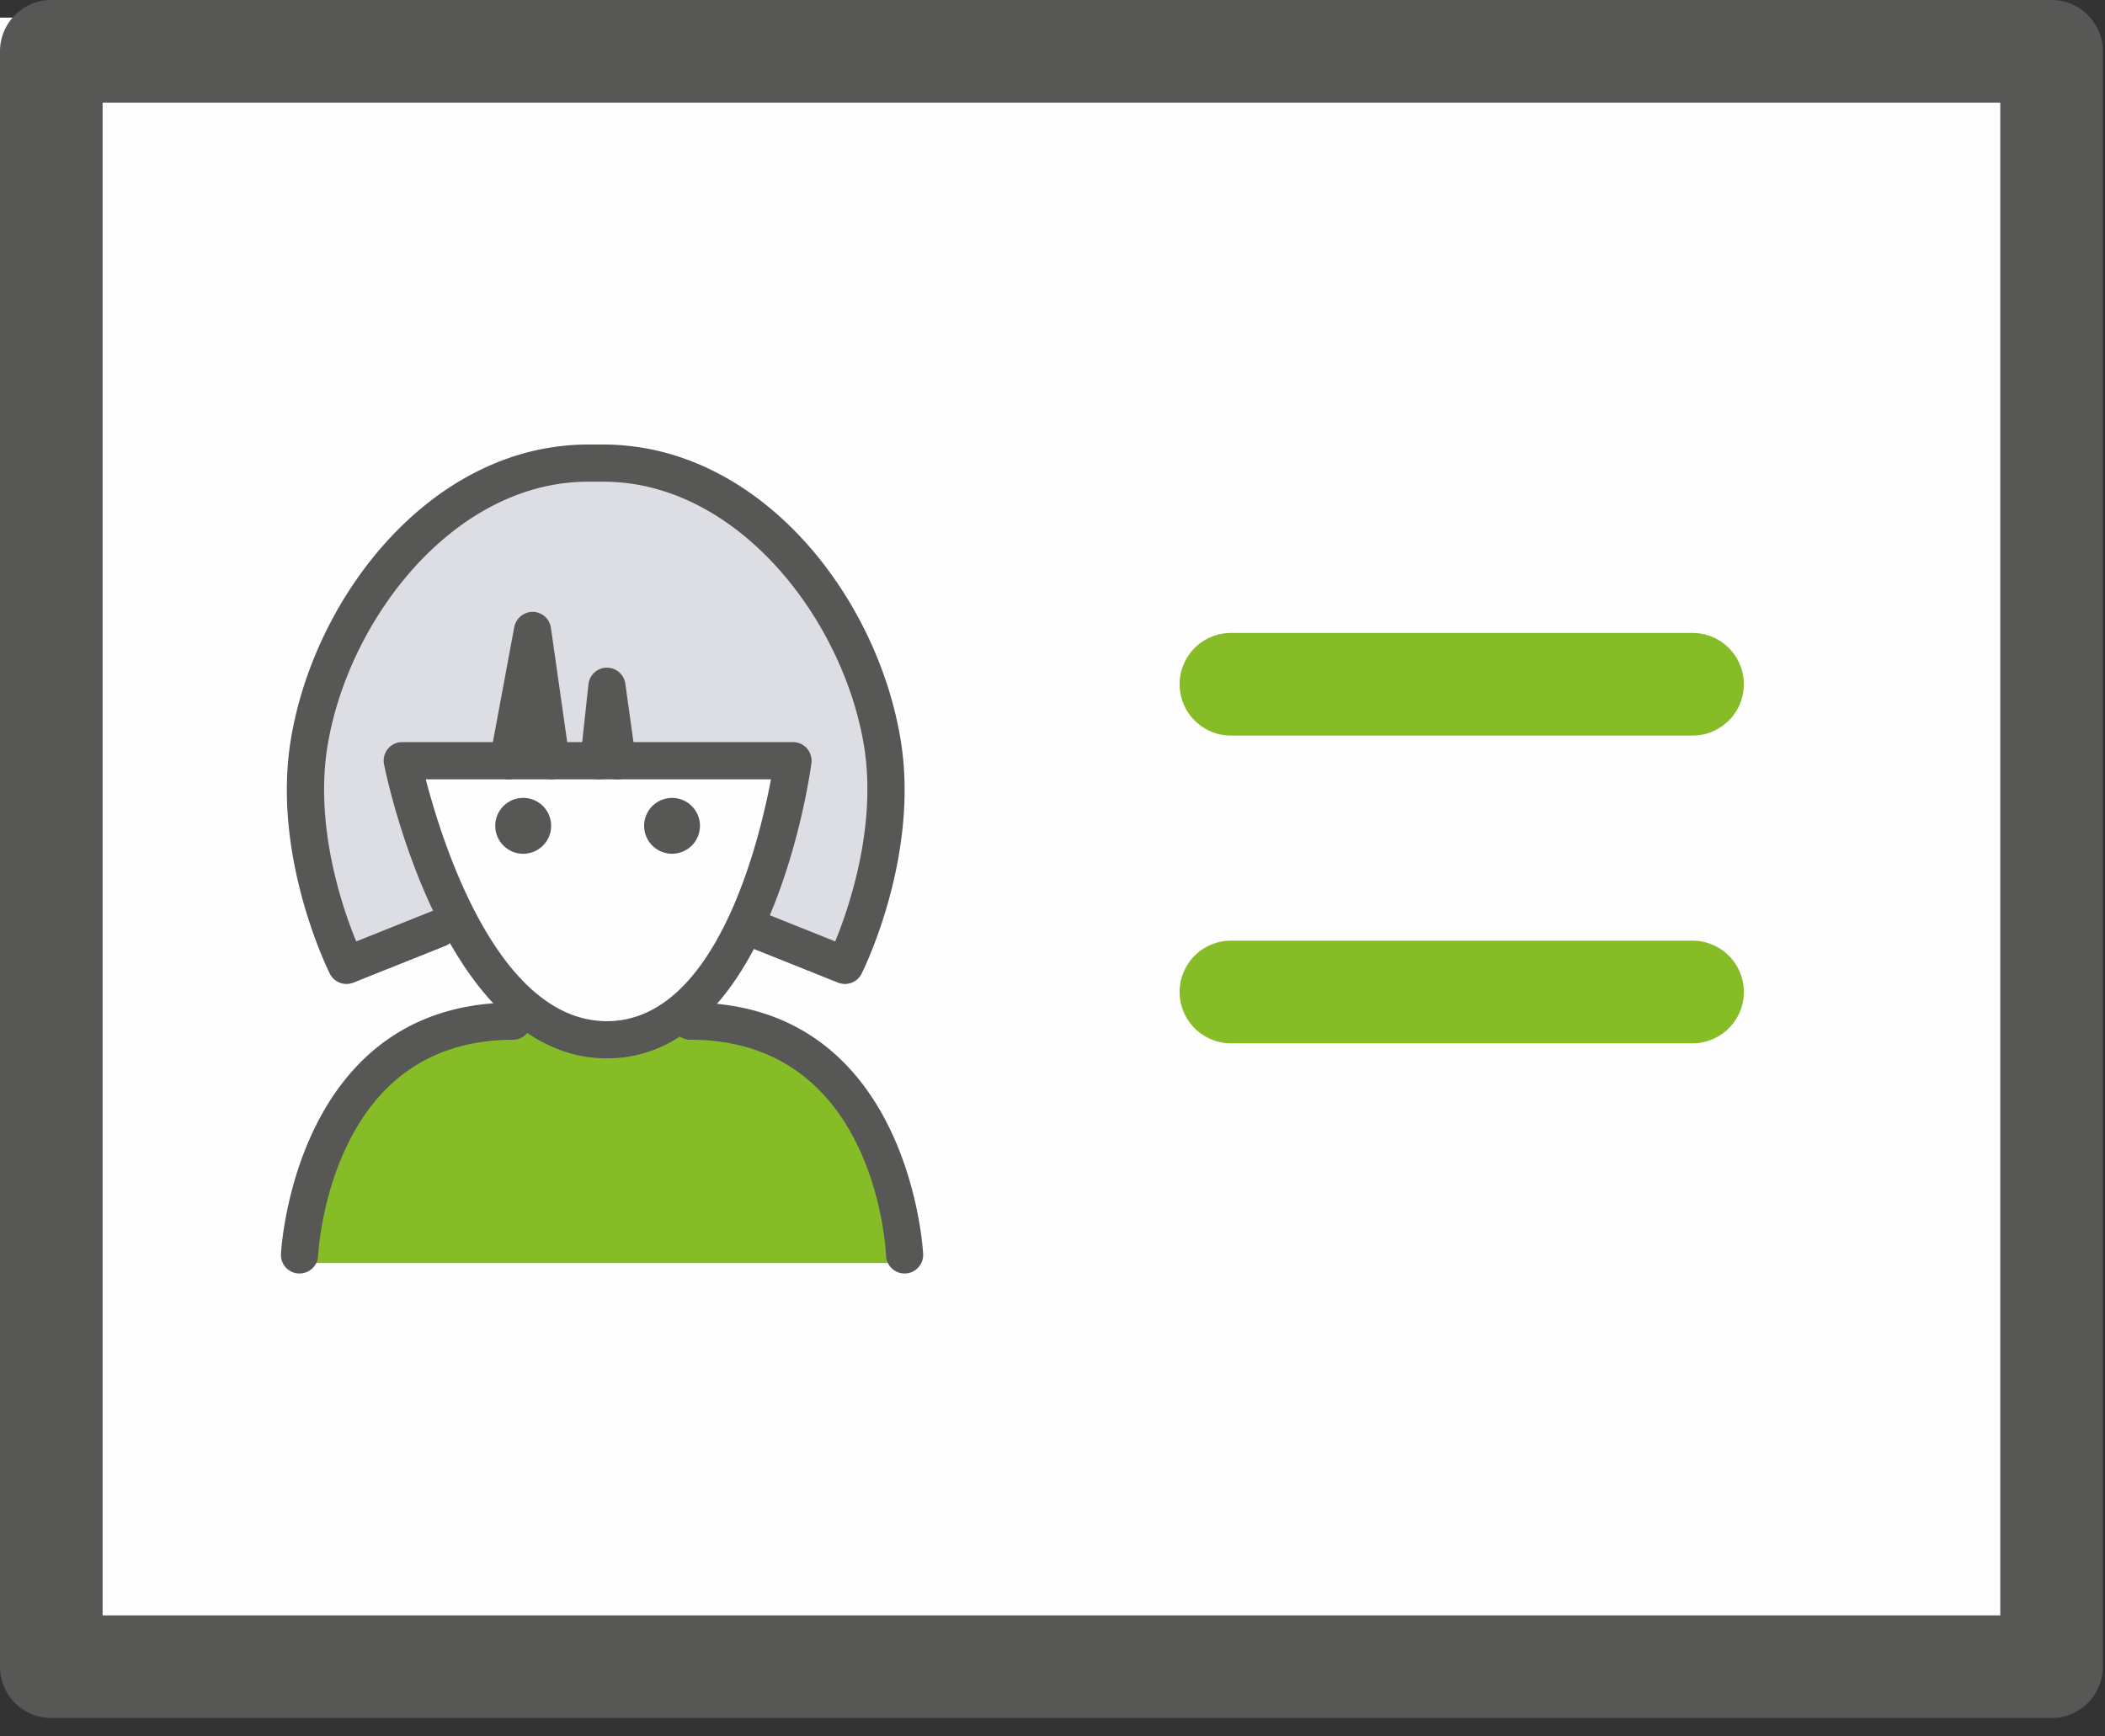
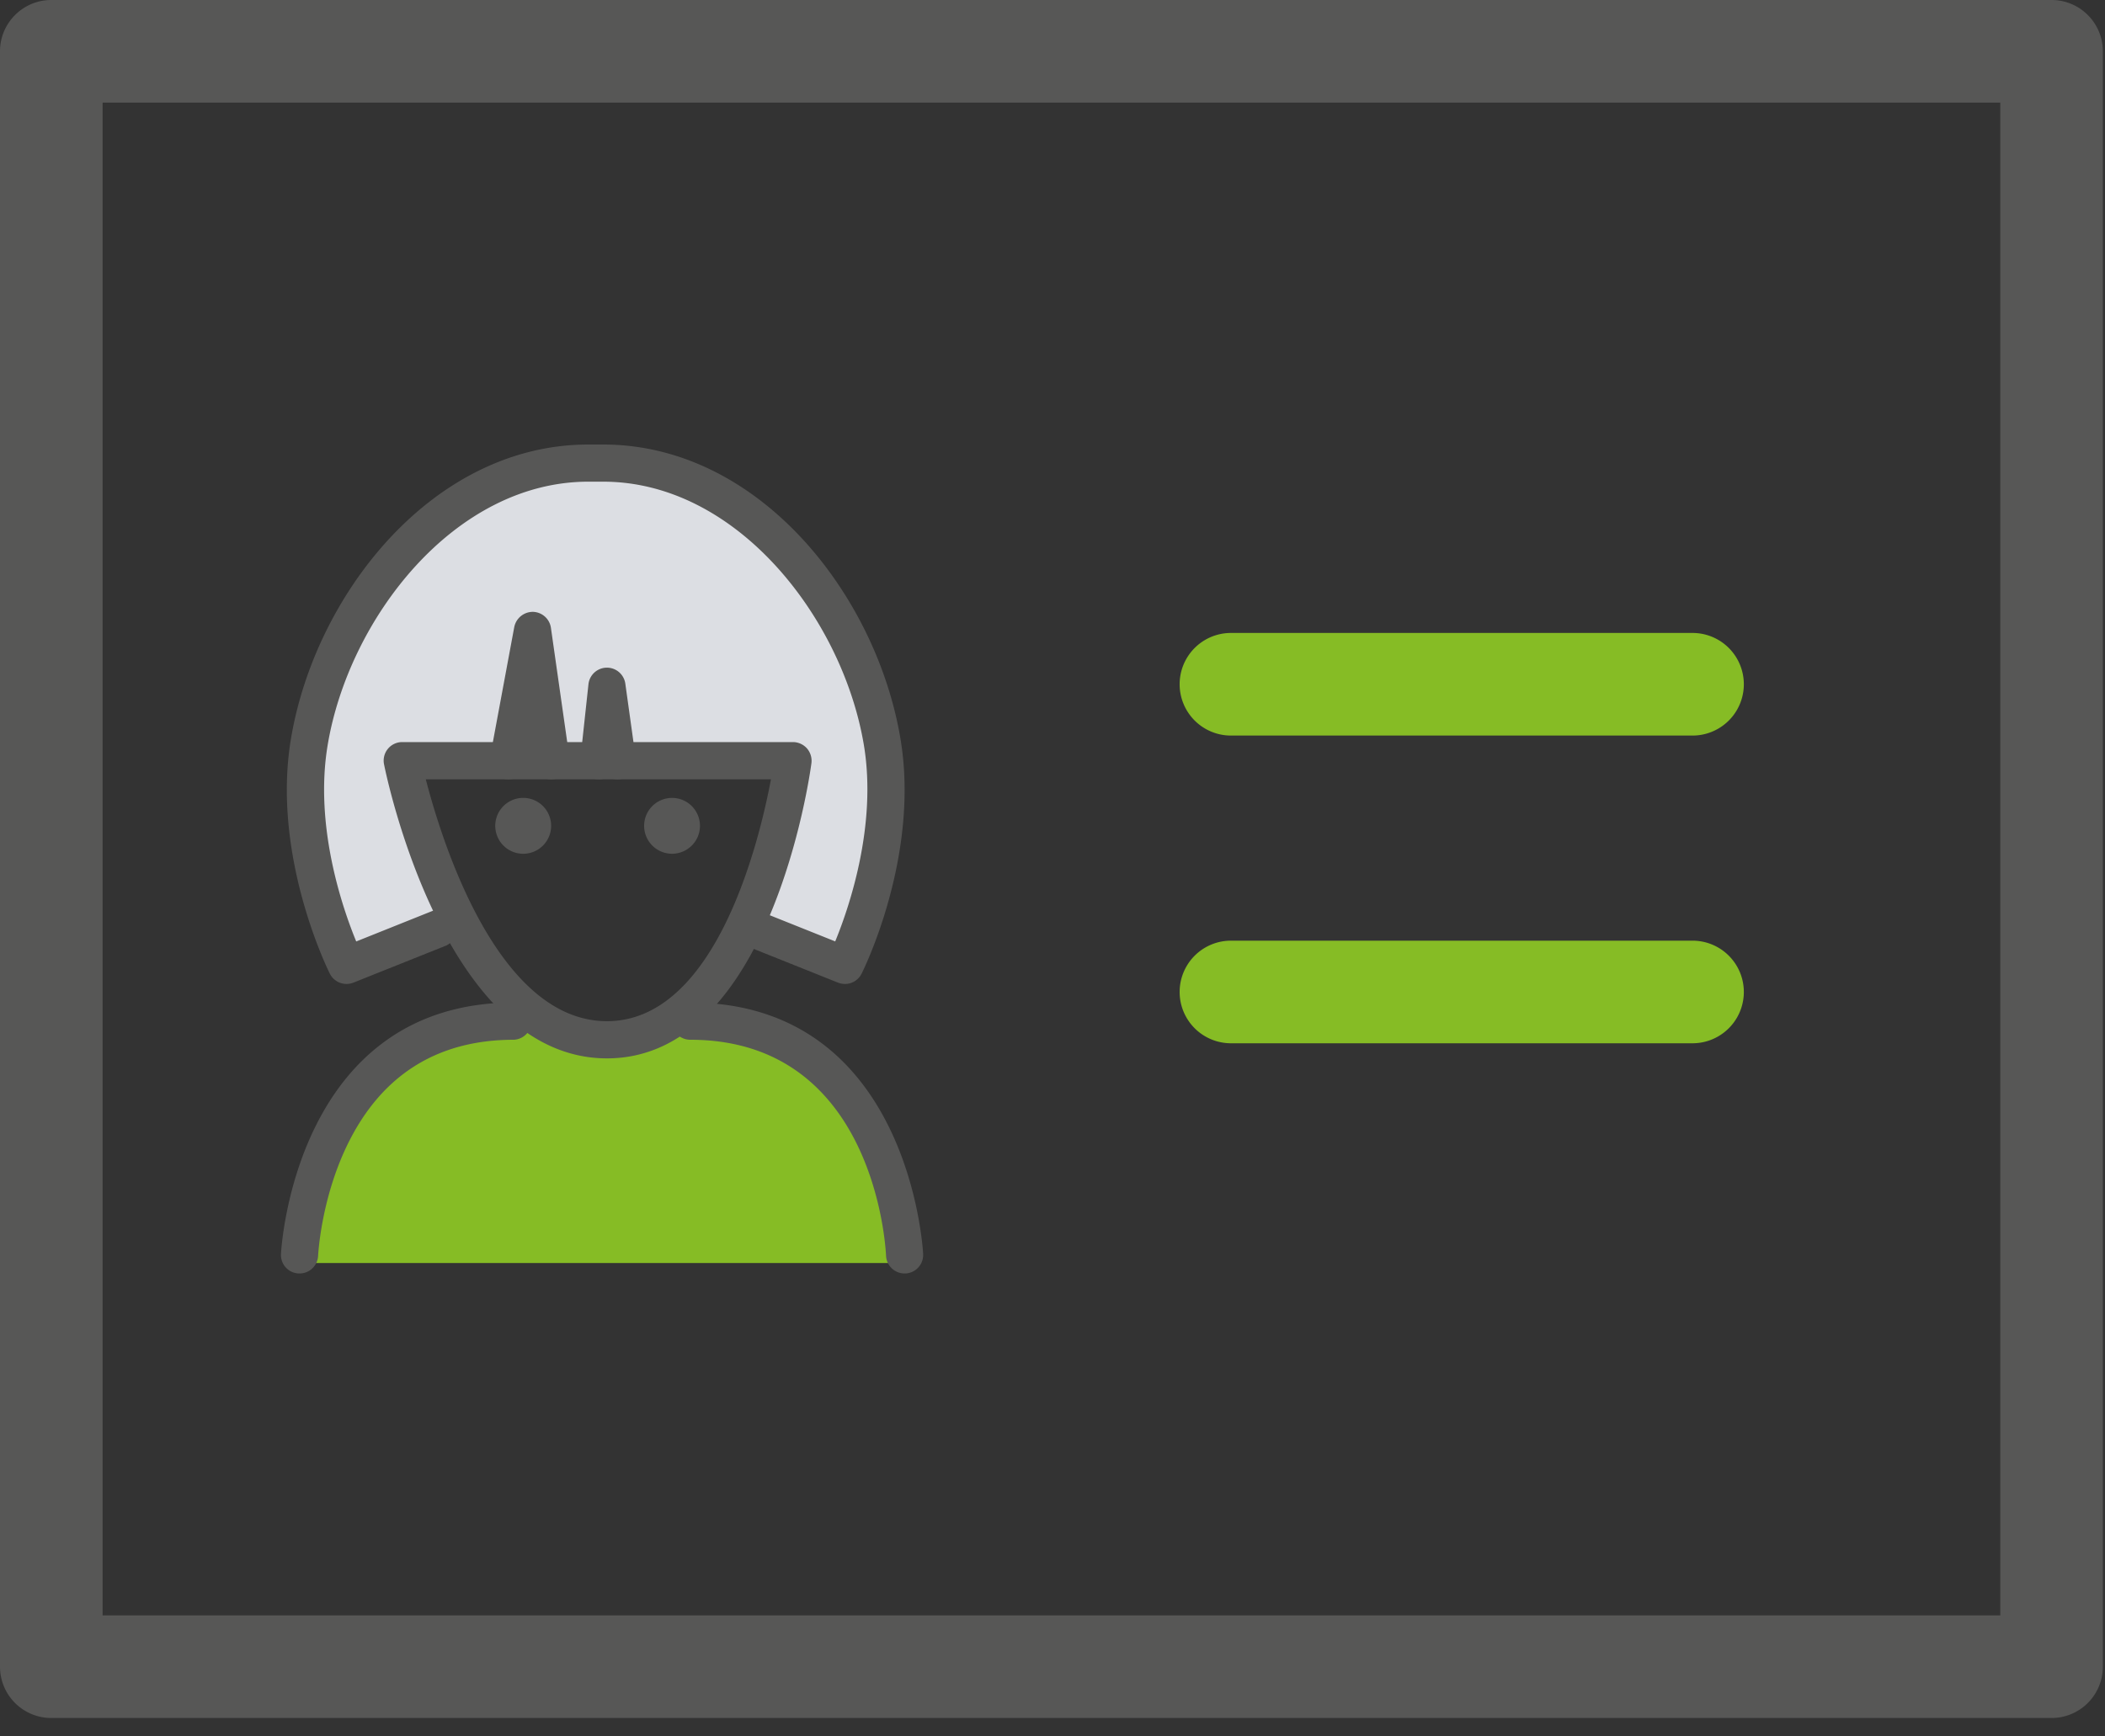
<svg xmlns="http://www.w3.org/2000/svg" width="40" height="33" viewBox="0 0 40 33">
  <rect x="0" y="0" width="40" height="33" fill="#333333" stroke="none" />
  <g fill="none" fill-rule="evenodd">
-     <path fill="#FEFEFE" d="M0 31.522h38.985V.335H0z" />
    <path d="M1.95 30.7h36.06V1.95H1.95V30.7zm37.035 1.95H.975A.975.975 0 0 1 0 31.675V.975C0 .437.437 0 .975 0h38.01c.538 0 .974.437.974.975v30.7a.975.975 0 0 1-.974.975z" fill="#575756" />
    <path d="M32.162 13.979h-8.771a.975.975 0 0 1 0-1.95h8.771a.975.975 0 0 1 0 1.95M32.162 19.827h-8.771a.974.974 0 1 1 0-1.95h8.771a.974.974 0 1 1 0 1.95M5.877 24.003h11.312s.354-4.335-3.888-4.466l-.707-.13s0 .353-.354.353h-1.767l-.765-.369-1.357.369s-2.12.354-2.474 4.243" fill="#86BC25" />
    <path d="m8.524 17.279-1.94 1.068-.707-2.476s-.354-7.07 5.303-7.07c5.656 0 5.656 6.717 5.656 6.717l-.707 2.829-2.09-.687s1.736-3.203.676-3.203H7.998s-.008 1.754.526 2.822" fill="#DCDEE3" />
    <path d="M5.692 24.202h-.015a.352.352 0 0 1-.338-.367c.002-.05.247-4.782 4.427-4.782a.354.354 0 0 1 0 .707c-1.466 0-2.534.68-3.177 2.021-.494 1.032-.543 2.073-.544 2.082a.353.353 0 0 1-.353.339M17.19 24.202a.353.353 0 0 1-.353-.338c-.008-.168-.221-4.104-3.721-4.104a.353.353 0 1 1 0-.707c4.18 0 4.424 4.733 4.426 4.782a.353.353 0 0 1-.337.367h-.015zM16.057 18.7a.388.388 0 0 1-.132-.025l-1.767-.707a.354.354 0 0 1 .263-.657l1.45.58c.261-.636.799-2.198.545-3.73-.402-2.407-2.41-5.007-4.954-5.007h-.282c-2.545 0-4.553 2.6-4.954 5.008-.256 1.537.282 3.095.543 3.73l1.451-.581a.355.355 0 0 1 .263.657l-1.768.707a.355.355 0 0 1-.447-.17c-.046-.092-1.108-2.25-.74-4.46.458-2.751 2.698-5.597 5.652-5.597h.282c2.953 0 5.192 2.846 5.65 5.598.369 2.208-.693 4.367-.74 4.459a.353.353 0 0 1-.315.195" fill="#575756" />
    <path d="M8.091 14.81c.313 1.21 1.374 4.597 3.442 4.597s2.894-3.41 3.117-4.596H8.09zm3.442 5.304c-3.083 0-4.19-5.36-4.235-5.587a.352.352 0 0 1 .347-.424h7.424c.101 0 .199.045.266.121a.36.36 0 0 1 .084.28c-.03.23-.784 5.61-3.886 5.61z" fill="#575756" />
    <path d="M9.66 14.81a.353.353 0 0 1-.348-.418l.46-2.474a.36.36 0 0 1 .354-.29.354.354 0 0 1 .343.305l.353 2.474a.353.353 0 1 1-.7.1l-.048-.341-.067.355a.353.353 0 0 1-.346.29M11.73 14.81a.358.358 0 0 1-.175-.045.354.354 0 0 1-.526-.345l.153-1.415a.353.353 0 0 1 .701-.01l.197 1.414a.354.354 0 0 1-.35.402M10.473 15.695a.53.53 0 1 1-1.062-.001.53.53 0 0 1 1.062.001M13.301 15.695a.53.53 0 1 1-1.061-.001.53.53 0 0 1 1.061.001" fill="#575756" />
  </g>
</svg>